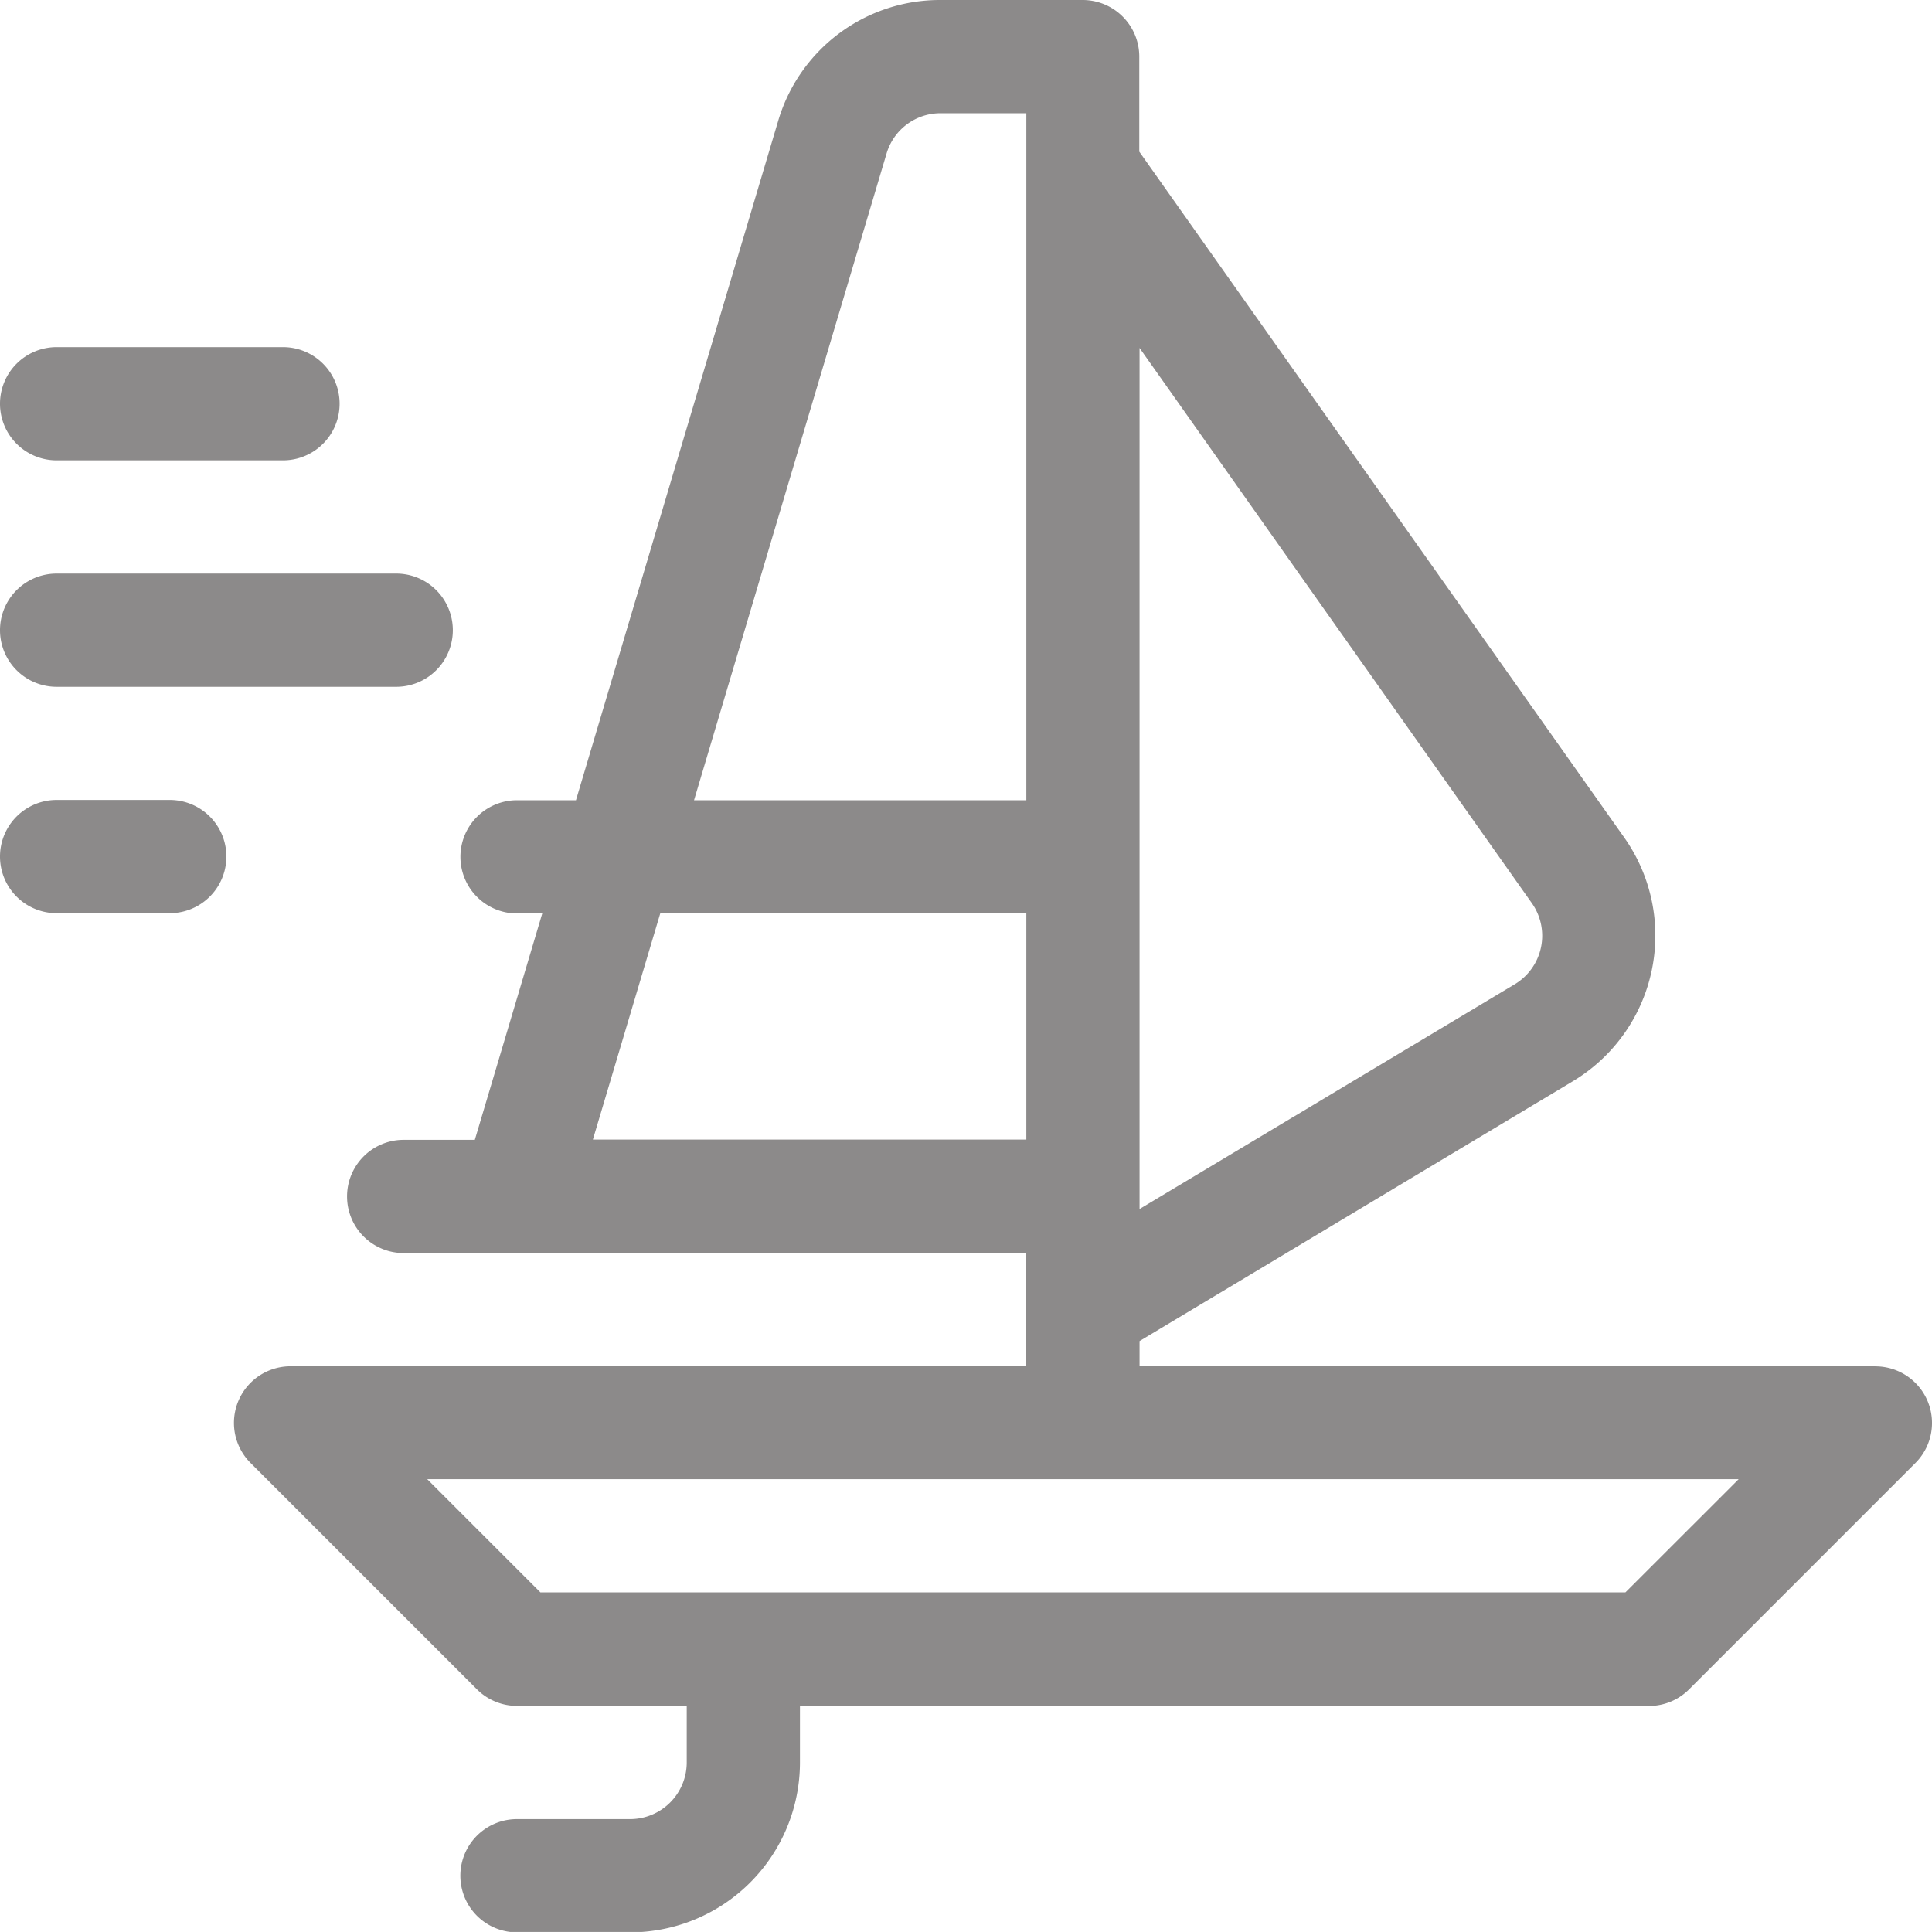
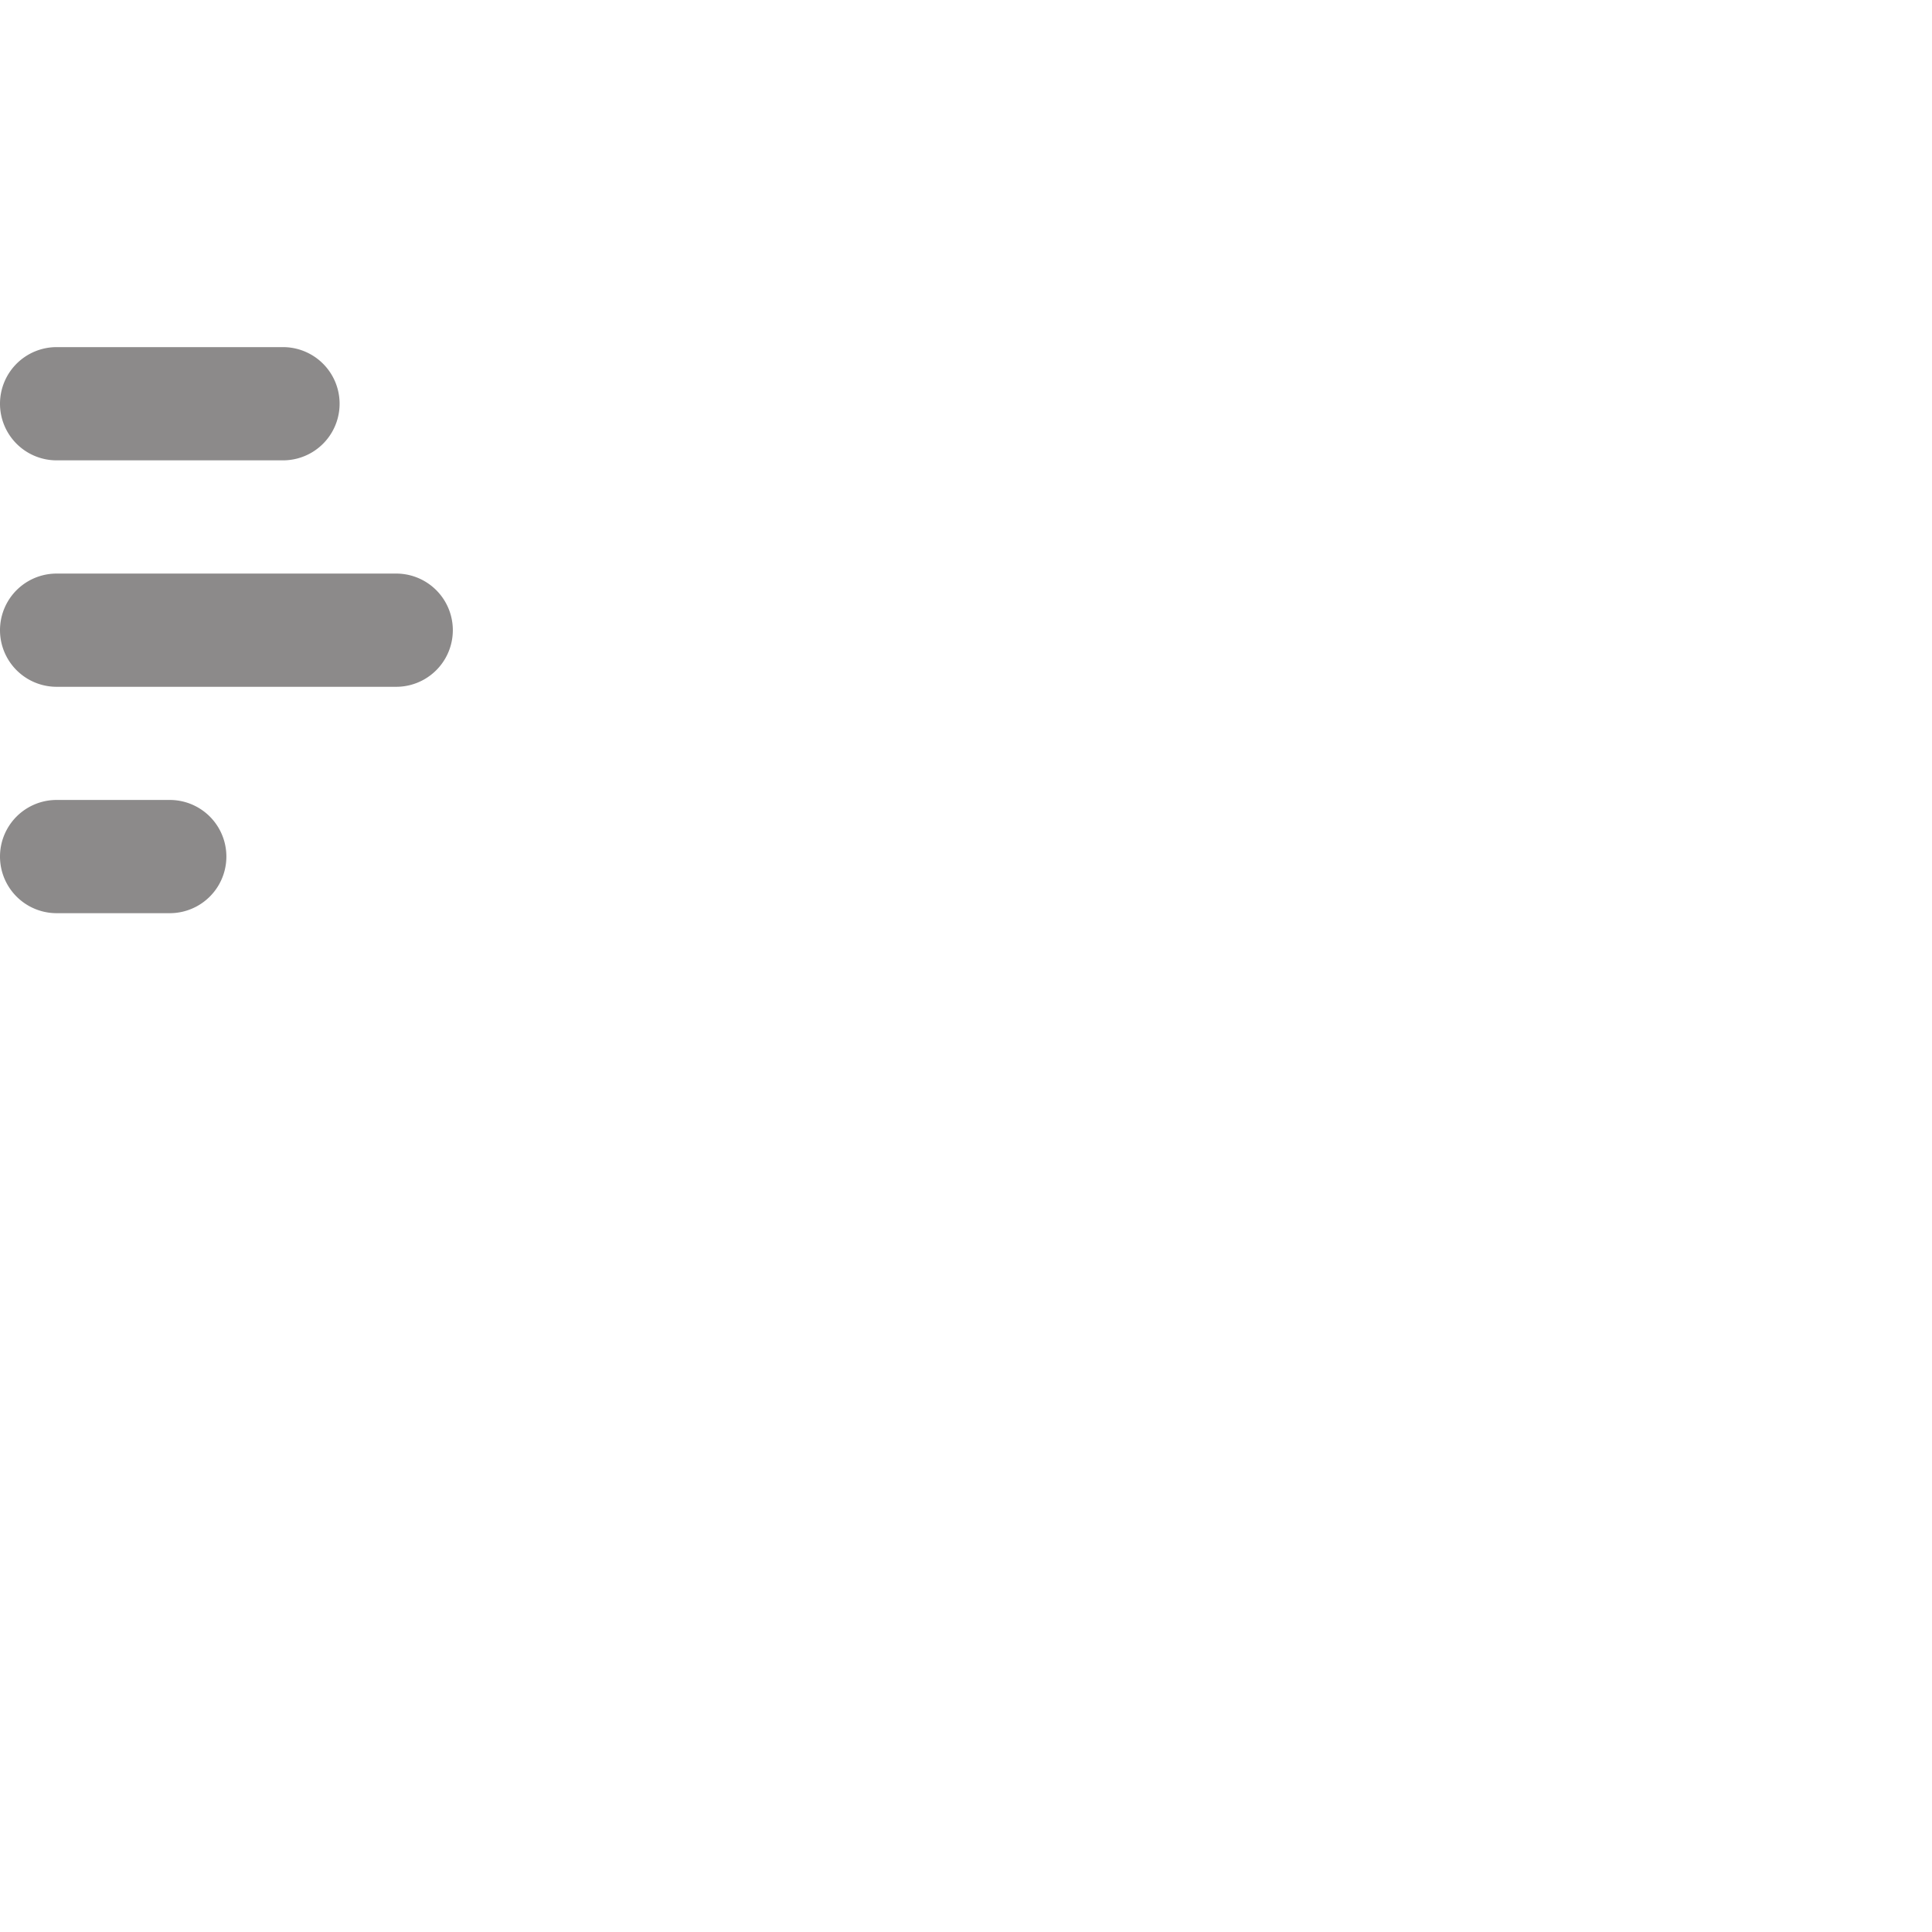
<svg xmlns="http://www.w3.org/2000/svg" width="27.506" height="27.505" viewBox="0 0 27.506 27.505">
  <g id="windsurfing" transform="translate(0 -0.007)">
-     <path id="Path_502" data-name="Path 502" d="M85.353,19.454H74.877V19.1l6.17-3.7a2.419,2.419,0,0,0,.726-3.475l-6.9-9.759V.813a.806.806,0,0,0-.806-.806H72.047a2.4,2.4,0,0,0-2.316,1.724L66.853,11.4h-.839a.806.806,0,0,0,0,1.612h.359l-.96,3.223H64.4a.806.806,0,1,0,0,1.612h8.864v1.612H62.79a.806.806,0,0,0-.57,1.376l3.223,3.223a.806.806,0,0,0,.57.236h2.417v.806a.807.807,0,0,1-.806.806H66.013a.806.806,0,0,0,0,1.612h1.612a2.42,2.42,0,0,0,2.417-2.417v-.806H82.13a.806.806,0,0,0,.57-.236l3.223-3.223a.806.806,0,0,0-.57-1.376Zm-4.894-6.593a.805.805,0,0,1-.241,1.159l-5.341,3.2V4.961ZM71.275,2.193a.8.8,0,0,1,.772-.574h1.218V11.4H68.534ZM67.094,16.231l.96-3.223h5.211v3.223Zm14.7,6.447H66.347l-1.612-1.612H83.407Z" transform="translate(-58.653 0)" fill="#8c8a8a" />
    <path id="Path_503" data-name="Path 503" d="M0,92.813a.806.806,0,0,0,.806.806H4.029a.806.806,0,1,0,0-1.612H.806A.806.806,0,0,0,0,92.813Z" transform="translate(0 -87.058)" fill="#8c8a8a" />
    <path id="Path_504" data-name="Path 504" d="M.806,153.619H5.641a.806.806,0,0,0,0-1.612H.806a.806.806,0,0,0,0,1.612Z" transform="translate(0 -143.834)" fill="#8c8a8a" />
    <path id="Path_505" data-name="Path 505" d="M.806,213.619H2.417a.806.806,0,0,0,0-1.612H.806a.806.806,0,0,0,0,1.612Z" transform="translate(0 -200.611)" fill="#8c8a8a" />
  </g>
</svg>